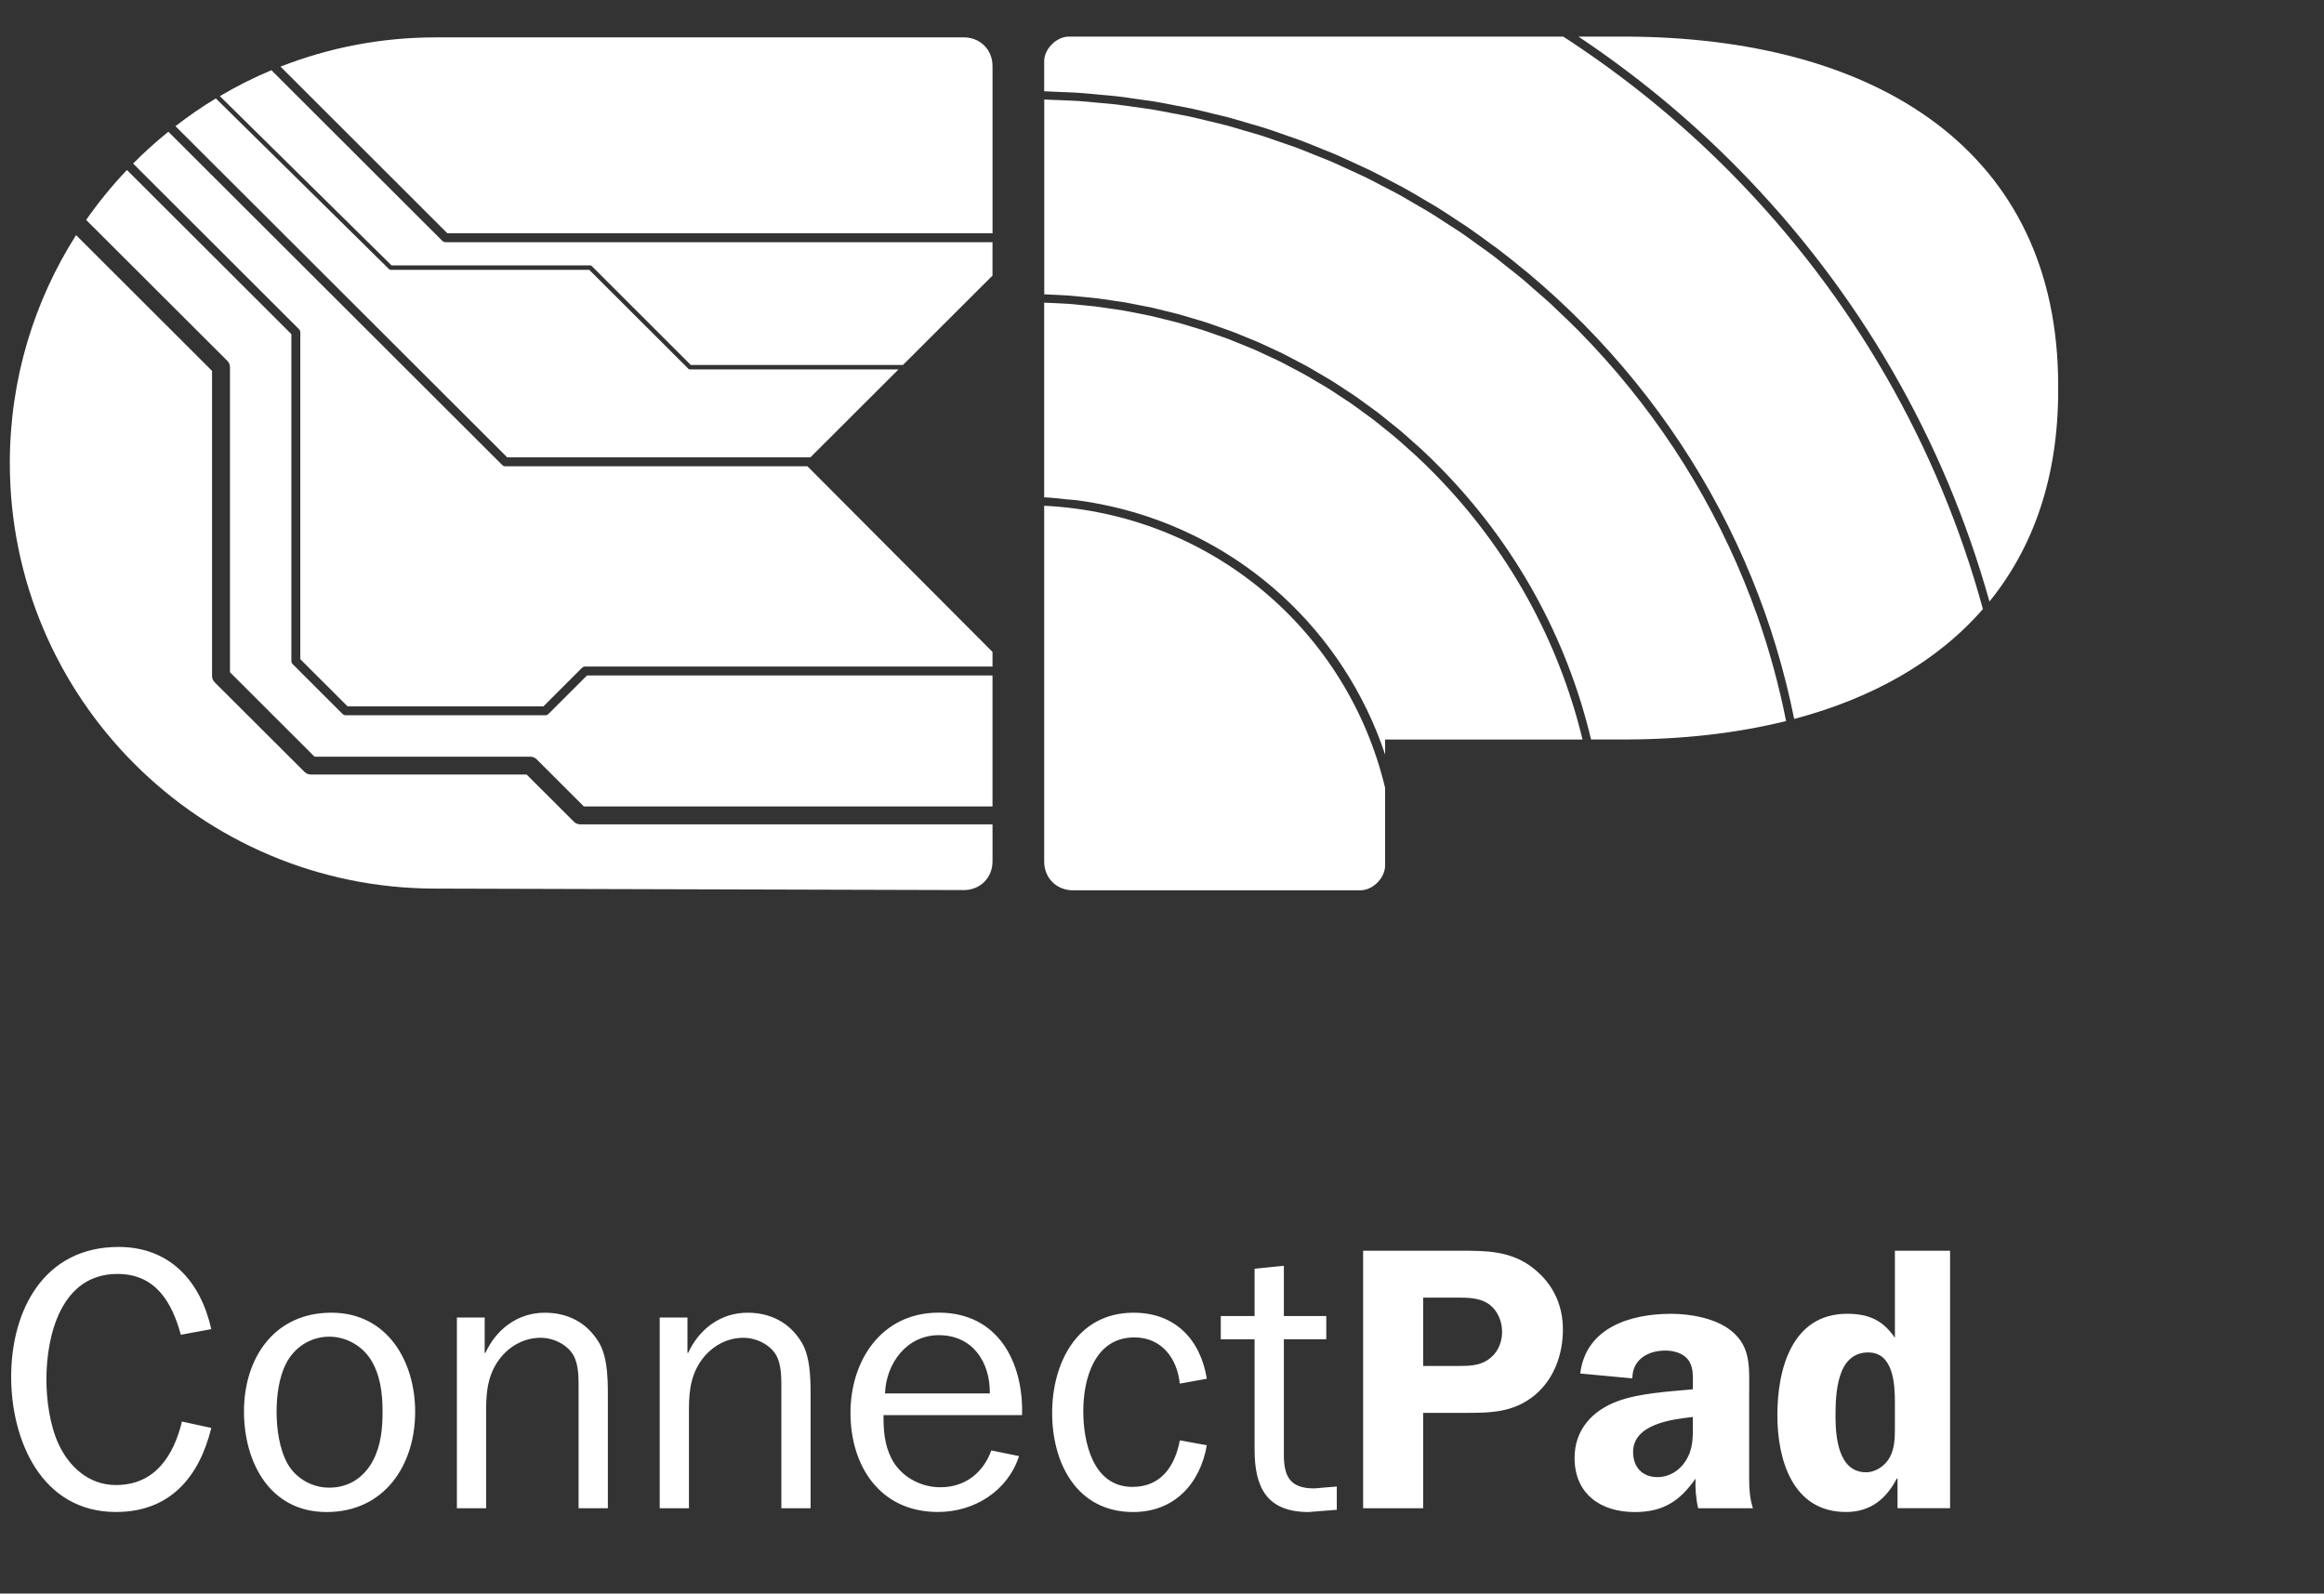
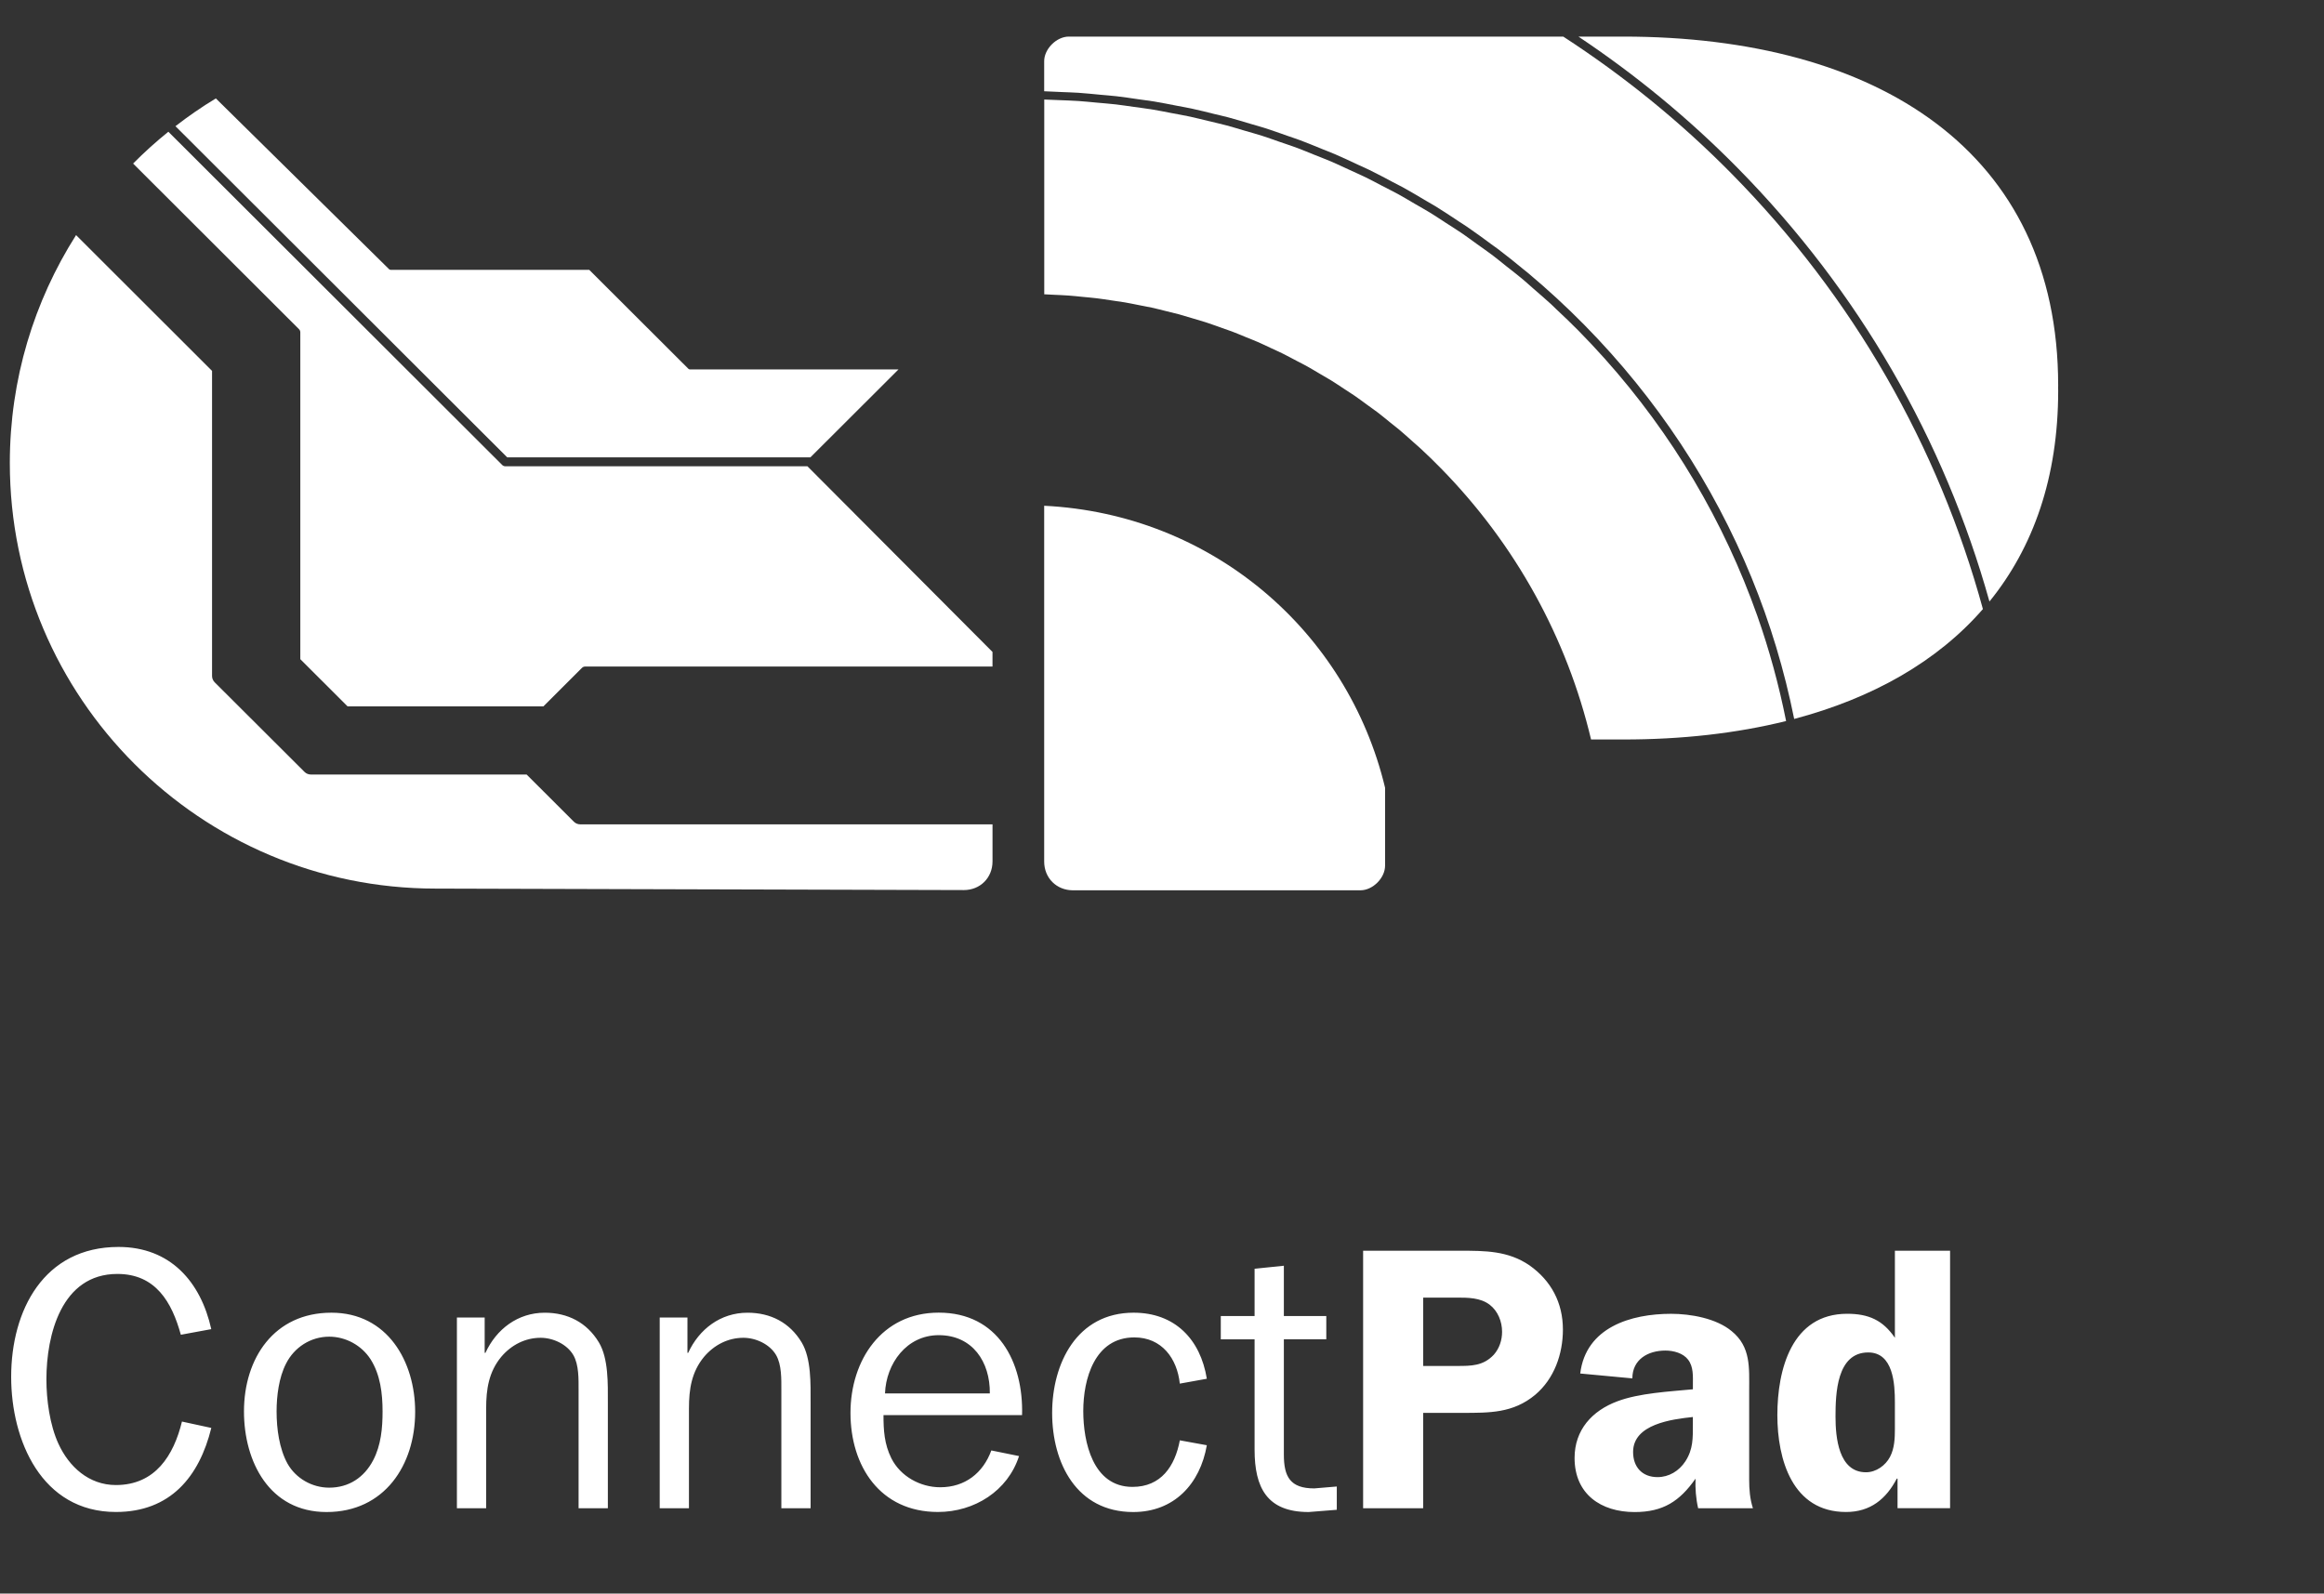
<svg xmlns="http://www.w3.org/2000/svg" version="1.1" id="Ebene_1" x="0px" y="0px" viewBox="0 0 237.074 162.586" style="enable-background:new 0 0 237.074 162.586;" xml:space="preserve">
  <rect x="0" y="0" width="237.074" height="162.586" fill="#333333" stroke="none" />
  <style type="text/css">
	.st0{fill:#FFFFFF;}
</style>
  <g>
    <g>
      <g>
        <path class="st0" d="M193.301,145.766c0,0.959-0.036,1.991-0.498,2.875c-0.462,0.881-1.418,1.572-2.453,1.572     c-2.799,0-3.107-3.566-3.107-5.671c0-2.338,0.115-6.555,3.336-6.555c2.57,0,2.721,3.219,2.721,5.098v2.681H193.301z      M198.93,153.883v-26.275h-5.629v8.884c-1.225-1.798-2.685-2.45-4.869-2.45c-5.668,0-7.122,5.704-7.122,10.341     c0,4.522,1.529,9.883,7.005,9.883c2.492,0,4.103-1.339,5.177-3.406h0.078v3.02h5.361v0.003H198.93z M172.691,145.34     c0,1.382,0.036,2.531-0.766,3.759c-0.652,0.995-1.686,1.608-2.839,1.608c-1.572,0-2.492-1.035-2.492-2.567     c0-2.839,3.949-3.336,6.097-3.566L172.691,145.34L172.691,145.34z M178.818,153.883c-0.308-0.956-0.383-1.916-0.383-2.911v-9.074     c0-2.338,0.193-4.486-1.798-6.094c-1.569-1.3-4.172-1.759-6.166-1.759c-4.103,0-8.697,1.379-9.27,6.091l5.318,0.498     c0-1.916,1.572-2.839,3.376-2.839c0.842,0,1.801,0.268,2.302,0.92c0.573,0.727,0.498,1.726,0.498,2.57v0.462     c-2.377,0.229-5.481,0.383-7.705,1.225c-2.567,0.956-4.365,2.908-4.365,5.783c0,3.68,2.682,5.517,6.127,5.517     c2.914,0,4.6-1.11,6.211-3.406c-0.036,0.992,0.039,2.024,0.268,3.02h5.587V153.883z M145.18,139.37v-6.978h3.412     c1.149,0,2.416,0,3.373,0.727c0.845,0.652,1.264,1.726,1.264,2.76c0,0.845-0.268,1.686-0.842,2.338     c-1.074,1.149-2.302,1.149-3.756,1.149h-3.451L145.18,139.37L145.18,139.37z M145.18,144.152h3.949     c2.799,0,5.213,0.039,7.472-1.837c1.952-1.644,2.833-4.172,2.833-6.664c0-2.724-1.189-4.98-3.409-6.549     c-2.181-1.493-4.519-1.493-7.089-1.493h-9.883v26.275h6.124v-9.732H145.18z M136.368,151.666l-2.299,0.193     c-2.453,0-3.101-1.189-3.101-3.448v-11.765h4.329v-2.371h-4.329v-5.134l-2.986,0.308v4.827h-3.448v2.371h3.448v11.267     c0,3.87,1.264,6.356,5.514,6.356l2.872-0.229C136.368,154.04,136.368,151.666,136.368,151.666z M120.356,146.954     c-0.498,2.646-1.916,4.751-4.83,4.751c-4.06,0-5.02-4.597-5.02-7.741c0-3.258,1.149-7.511,5.21-7.511     c2.796,0,4.368,2.148,4.637,4.715l2.757-0.498c-0.652-4.024-3.255-6.739-7.469-6.739c-5.786,0-8.311,5.168-8.311,10.226     c0,5.095,2.486,10.112,8.272,10.112c4.175,0,6.821-2.869,7.508-6.815L120.356,146.954z M90.28,142.167     c0.115-3.068,2.22-5.943,5.481-5.943c3.448,0,5.249,2.724,5.213,5.943H90.28z M101.127,147.986     c-0.842,2.302-2.682,3.756-5.213,3.756c-2.033,0-4.06-1.113-4.983-2.953c-0.727-1.457-0.805-2.875-0.805-4.407h14.136     c0.154-5.4-2.447-10.456-8.501-10.456c-5.825,0-9.002,4.863-9.002,10.226c0,5.442,3.023,10.112,8.923,10.112     c3.717,0,7.125-2.142,8.272-5.704L101.127,147.986z M70.128,134.426h-2.83v19.457h2.983v-10.187c0-1.958,0.268-3.716,1.532-5.252     c1.035-1.225,2.453-1.952,4.024-1.952c1.264,0,2.685,0.652,3.333,1.762c0.576,0.995,0.537,2.453,0.537,3.602v12.03h2.983v-10.763     c0-1.916,0.078-4.522-0.917-6.169c-1.225-2.027-3.18-3.02-5.517-3.02c-2.76,0-4.944,1.683-6.054,4.094h-0.075     C70.128,138.028,70.128,134.426,70.128,134.426z M49.44,134.426h-2.83v19.457h2.983v-10.187c0-1.958,0.268-3.716,1.532-5.252     c1.035-1.225,2.456-1.952,4.027-1.952c1.264,0,2.682,0.652,3.333,1.762c0.576,0.995,0.537,2.453,0.537,3.602v12.03h2.986v-10.763     c0-1.916,0.075-4.522-0.92-6.169c-1.225-2.027-3.177-3.02-5.514-3.02c-2.76,0-4.944,1.683-6.054,4.094h-0.078v-3.602     L49.44,134.426L49.44,134.426z M28.215,144.004c0-1.572,0.232-3.448,0.959-4.866c0.845-1.686,2.531-2.76,4.407-2.76     c1.686,0,3.297,0.881,4.217,2.299c0.999,1.572,1.228,3.487,1.228,5.327c0,1.686-0.154,3.448-0.959,4.983     c-0.92,1.762-2.492,2.796-4.486,2.796c-1.762,0-3.412-0.959-4.253-2.453C28.484,147.796,28.215,145.766,28.215,144.004      M24.888,144.004c0,5.134,2.6,10.266,8.425,10.266c5.904,0,9.038-4.784,9.038-10.226c0-5.137-2.83-10.112-8.54-10.112     C27.95,133.928,24.888,138.598,24.888,144.004 M18.562,145.039c-0.842,3.448-2.718,6.477-6.742,6.477     c-2.76,0-4.79-1.876-5.861-4.217c-0.881-1.916-1.225-4.483-1.225-6.552c0-4.561,1.532-10.769,7.24-10.769     c3.907,0,5.557,2.875,6.474,6.205l3.104-0.573c-1.074-4.83-4.175-8.386-9.463-8.386c-7.623,0-10.95,6.471-10.95,13.252     c0,6.474,3.098,13.789,10.685,13.789c5.554,0,8.504-3.596,9.732-8.576L18.562,145.039z" />
        <g>
-           <path class="st0" d="M45.123,24.575L27.687,7.163c-1.822,0.763-3.575,1.65-5.261,2.643l17.515,17.27h20.263      c0.06,0,0.118,0.024,0.16,0.066l10.109,10.097h21.635l9.137-9.122v-3.406H45.446C45.326,24.711,45.211,24.662,45.123,24.575z" />
          <path class="st0" d="M30.502,33.586c0.084,0.084,0.133,0.199,0.133,0.323v24.293v0.603v8.45l4.821,4.815h19.976l3.937-3.931      c0.084-0.084,0.202-0.133,0.323-0.133h41.554v-1.49L82.367,47.574H51.552c-0.121,0-0.235-0.048-0.323-0.133L31.383,27.625      L17.174,13.44c-1.255,1.014-2.459,2.097-3.596,3.246L30.502,33.586z" />
-           <path class="st0" d="M32.086,77.203h22.012c0.241,0,0.474,0.097,0.643,0.265l4.821,4.815h41.684v-13.37H59.884l-3.937,3.931      c-0.084,0.084-0.202,0.133-0.323,0.133H35.268c-0.121,0-0.235-0.048-0.323-0.133l-5.089-5.083      c-0.084-0.084-0.133-0.199-0.133-0.323v-8.637v-0.603V34.092L12.948,17.344c-1.511,1.59-2.902,3.291-4.16,5.095l14.404,14.38      c0.172,0.169,0.268,0.401,0.268,0.643v31.126L32.086,77.203z" />
          <path class="st0" d="M59.184,84.105c-0.241,0-0.474-0.097-0.643-0.268l-4.821-4.815H31.705c-0.241,0-0.474-0.097-0.643-0.268      l-9.162-9.14c-0.169-0.172-0.268-0.401-0.268-0.646V37.842L7.759,23.987c-4.272,6.724-6.757,14.694-6.757,23.249      c0,23.982,19.439,43.425,43.425,43.425l53.895,0.151c1.671,0,2.926-1.255,2.926-2.926v-3.78L59.184,84.105L59.184,84.105z" />
-           <path class="st0" d="M45.636,23.8h55.612V6.74c0-1.671-1.255-2.926-2.926-2.926H44.43c-5.584,0-10.914,1.065-15.816,2.983      L45.636,23.8z" />
          <path class="st0" d="M32.028,26.979l19.714,19.684h30.927l8.987-8.972H70.382c-0.06,0-0.118-0.024-0.16-0.066L60.11,27.531      H39.85c-0.057,0-0.118-0.024-0.16-0.066L22.019,10.041c-1.433,0.863-2.802,1.813-4.121,2.833L32.028,26.979z" />
        </g>
      </g>
    </g>
    <g>
      <path class="st0" d="M182.203,73.565c-0.733-3.659-1.707-7.249-2.941-10.742c-0.425-1.201-0.878-2.389-1.361-3.569    c-3.858-9.421-9.551-18.079-16.89-25.527c-0.739-0.751-1.499-1.472-2.265-2.19c-0.178-0.166-0.347-0.344-0.525-0.507    c-0.579-0.534-1.18-1.041-1.771-1.557c-0.38-0.329-0.748-0.673-1.134-0.995c-0.549-0.459-1.116-0.893-1.674-1.333    c-0.446-0.353-0.884-0.721-1.336-1.062c-0.543-0.41-1.101-0.796-1.653-1.192c-0.486-0.347-0.965-0.709-1.457-1.047    c-0.555-0.38-1.122-0.73-1.686-1.095c-0.507-0.326-1.005-0.667-1.517-0.983c-0.561-0.344-1.137-0.664-1.707-0.995    c-0.528-0.308-1.05-0.627-1.584-0.92c-0.573-0.314-1.158-0.603-1.738-0.905c-0.543-0.284-1.083-0.576-1.635-0.845    c-0.588-0.287-1.186-0.546-1.78-0.821c-0.552-0.25-1.104-0.519-1.665-0.76c-0.603-0.259-1.219-0.492-1.828-0.736    c-0.564-0.226-1.122-0.465-1.692-0.676c-0.615-0.229-1.24-0.431-1.858-0.646c-0.576-0.199-1.149-0.41-1.732-0.597    c-0.624-0.199-1.258-0.371-1.885-0.555c-0.588-0.172-1.17-0.356-1.765-0.513c-0.637-0.169-1.282-0.314-1.925-0.468    c-0.594-0.142-1.186-0.296-1.783-0.425c-0.649-0.139-1.306-0.253-1.961-0.377c-0.6-0.115-1.195-0.238-1.798-0.338    c-0.655-0.109-1.312-0.19-1.97-0.281c-0.612-0.084-1.222-0.181-1.837-0.253c-0.655-0.075-1.312-0.124-1.97-0.184    c-0.624-0.057-1.249-0.124-1.876-0.166c-0.658-0.045-1.321-0.06-1.982-0.09c-0.498-0.021-0.995-0.045-1.496-0.06v19.871    c0.335,0.015,0.67,0.036,1.008,0.051c0.498,0.024,0.992,0.042,1.487,0.078c0.474,0.033,0.944,0.087,1.415,0.133    c0.483,0.048,0.968,0.087,1.448,0.145c0.477,0.057,0.95,0.136,1.427,0.205c0.468,0.069,0.938,0.13,1.403,0.208    c0.483,0.081,0.959,0.184,1.439,0.278c0.452,0.09,0.911,0.172,1.361,0.268c0.483,0.106,0.956,0.232,1.436,0.35    c0.44,0.109,0.884,0.211,1.324,0.329c0.483,0.133,0.962,0.284,1.439,0.425c0.425,0.127,0.854,0.247,1.276,0.383    c0.483,0.157,0.956,0.332,1.433,0.501c0.413,0.145,0.83,0.284,1.24,0.437c0.48,0.181,0.95,0.383,1.424,0.576    c0.398,0.163,0.802,0.317,1.198,0.489c0.474,0.205,0.941,0.431,1.409,0.652c0.386,0.181,0.775,0.35,1.158,0.54    c0.468,0.232,0.926,0.483,1.391,0.727c0.374,0.196,0.751,0.383,1.119,0.588c0.459,0.256,0.908,0.531,1.361,0.796    c0.362,0.214,0.73,0.419,1.089,0.64c0.449,0.278,0.887,0.576,1.33,0.866c0.35,0.229,0.706,0.452,1.053,0.691    c0.44,0.302,0.866,0.624,1.297,0.938c0.338,0.247,0.682,0.483,1.017,0.736c0.437,0.332,0.86,0.685,1.288,1.032    c0.317,0.253,0.64,0.501,0.95,0.76c0.477,0.401,0.938,0.821,1.403,1.237c0.25,0.226,0.51,0.44,0.757,0.67    c0.706,0.655,1.4,1.327,2.078,2.021c7.629,7.78,12.857,17.313,15.322,27.672h3.27C171.56,75.454,177.144,74.82,182.203,73.565z" />
-       <path class="st0" d="M109.882,51.043c1.207,0.16,2.389,0.38,3.557,0.646c0.03,0.006,0.063,0.009,0.094,0.018    c13.15,3.041,23.581,12.7,27.765,25.283v-1.535h20.139c-2.45-10.136-7.59-19.46-15.062-27.08c-0.67-0.682-1.354-1.348-2.051-1.994    c-0.208-0.19-0.422-0.371-0.63-0.558c-0.495-0.446-0.989-0.893-1.496-1.321c-0.278-0.232-0.564-0.449-0.845-0.679    c-0.452-0.365-0.902-0.739-1.364-1.089c-0.29-0.22-0.591-0.428-0.884-0.643c-0.465-0.341-0.923-0.685-1.397-1.011    c-0.308-0.211-0.627-0.407-0.938-0.615c-0.468-0.308-0.932-0.624-1.409-0.917c-0.338-0.208-0.685-0.401-1.026-0.603    c-0.462-0.271-0.917-0.552-1.385-0.811c-0.359-0.199-0.73-0.383-1.092-0.576c-0.459-0.241-0.914-0.492-1.379-0.721    c-0.377-0.187-0.76-0.353-1.14-0.531c-0.462-0.217-0.92-0.437-1.388-0.643c-0.392-0.169-0.79-0.323-1.183-0.483    c-0.465-0.19-0.929-0.386-1.4-0.567c-0.407-0.154-0.821-0.29-1.231-0.434c-0.468-0.166-0.929-0.335-1.4-0.489    c-0.419-0.136-0.842-0.253-1.264-0.38c-0.471-0.142-0.941-0.29-1.415-0.419c-0.428-0.118-0.863-0.214-1.294-0.323    c-0.474-0.118-0.947-0.241-1.424-0.347c-0.44-0.097-0.887-0.178-1.33-0.265c-0.477-0.094-0.95-0.193-1.427-0.275    c-0.452-0.078-0.911-0.136-1.37-0.205c-0.474-0.069-0.944-0.145-1.421-0.202c-0.462-0.057-0.929-0.094-1.394-0.142    c-0.477-0.045-0.953-0.1-1.43-0.136c-0.465-0.033-0.932-0.051-1.4-0.072c-0.359-0.012-0.706-0.03-1.053-0.042v19.853    c0.784,0.039,1.551,0.133,2.323,0.214C109.188,50.986,109.541,50.998,109.882,51.043z" />
-       <path class="st0" d="M209.956,39.326c0-23.868-18.426-35.593-44.39-35.593h-4.549c5.798,3.87,11.252,8.344,16.254,13.421    c12.347,12.531,21.062,27.705,25.675,44.218c4.486-5.526,7.011-12.685,7.011-21.509l-0.015,0.006    C209.944,39.688,209.956,39.51,209.956,39.326z" />
+       <path class="st0" d="M209.956,39.326c0-23.868-18.426-35.593-44.39-35.593h-4.549c5.798,3.87,11.252,8.344,16.254,13.421    c12.347,12.531,21.062,27.705,25.675,44.218c4.486-5.526,7.011-12.685,7.011-21.509C209.944,39.688,209.956,39.51,209.956,39.326z" />
      <path class="st0" d="M159.469,3.733h-50.435c-1.255,0-2.516,1.255-2.516,2.51v3.068c0.609,0.018,1.213,0.054,1.822,0.081    c0.558,0.024,1.116,0.039,1.671,0.075c0.757,0.051,1.511,0.13,2.265,0.202c0.54,0.051,1.086,0.09,1.626,0.151    c0.763,0.087,1.517,0.205,2.275,0.314c0.525,0.075,1.05,0.139,1.572,0.223c0.772,0.127,1.535,0.284,2.302,0.431    c0.498,0.097,1.002,0.181,1.496,0.287c0.778,0.166,1.545,0.362,2.314,0.552c0.477,0.118,0.959,0.22,1.433,0.347    c0.778,0.208,1.545,0.443,2.317,0.673c0.459,0.136,0.92,0.259,1.376,0.404c0.781,0.25,1.554,0.528,2.326,0.799    c0.434,0.154,0.872,0.293,1.3,0.452c0.79,0.296,1.566,0.618,2.347,0.938c0.404,0.166,0.814,0.317,1.216,0.489    c0.802,0.344,1.59,0.718,2.377,1.086c0.368,0.172,0.742,0.332,1.11,0.51c0.799,0.389,1.584,0.808,2.371,1.228    c0.347,0.184,0.697,0.353,1.041,0.54c0.818,0.449,1.62,0.929,2.422,1.406c0.299,0.178,0.606,0.344,0.902,0.525    c0.821,0.504,1.626,1.038,2.428,1.575c0.268,0.178,0.546,0.344,0.811,0.528c0.836,0.57,1.653,1.17,2.471,1.777    c0.223,0.166,0.452,0.32,0.676,0.486c0.89,0.673,1.759,1.373,2.621,2.085c0.139,0.115,0.284,0.22,0.422,0.338    c1.997,1.671,3.928,3.445,5.777,5.321c7.418,7.53,13.171,16.278,17.068,25.789c1.904,4.646,3.358,9.475,4.353,14.429    c7.991-2.118,14.588-5.849,19.252-11.21c-4.534-16.592-13.234-31.838-25.617-44.402C171.4,12.397,165.623,7.73,159.469,3.733z" />
      <path class="st0" d="M106.518,51.601v36.302c0,1.674,1.258,2.932,2.932,2.932h29.331c1.258,0,2.513-1.255,2.513-2.516v-7.946    C137.472,64.395,123.617,52.446,106.518,51.601z" />
    </g>
  </g>
</svg>